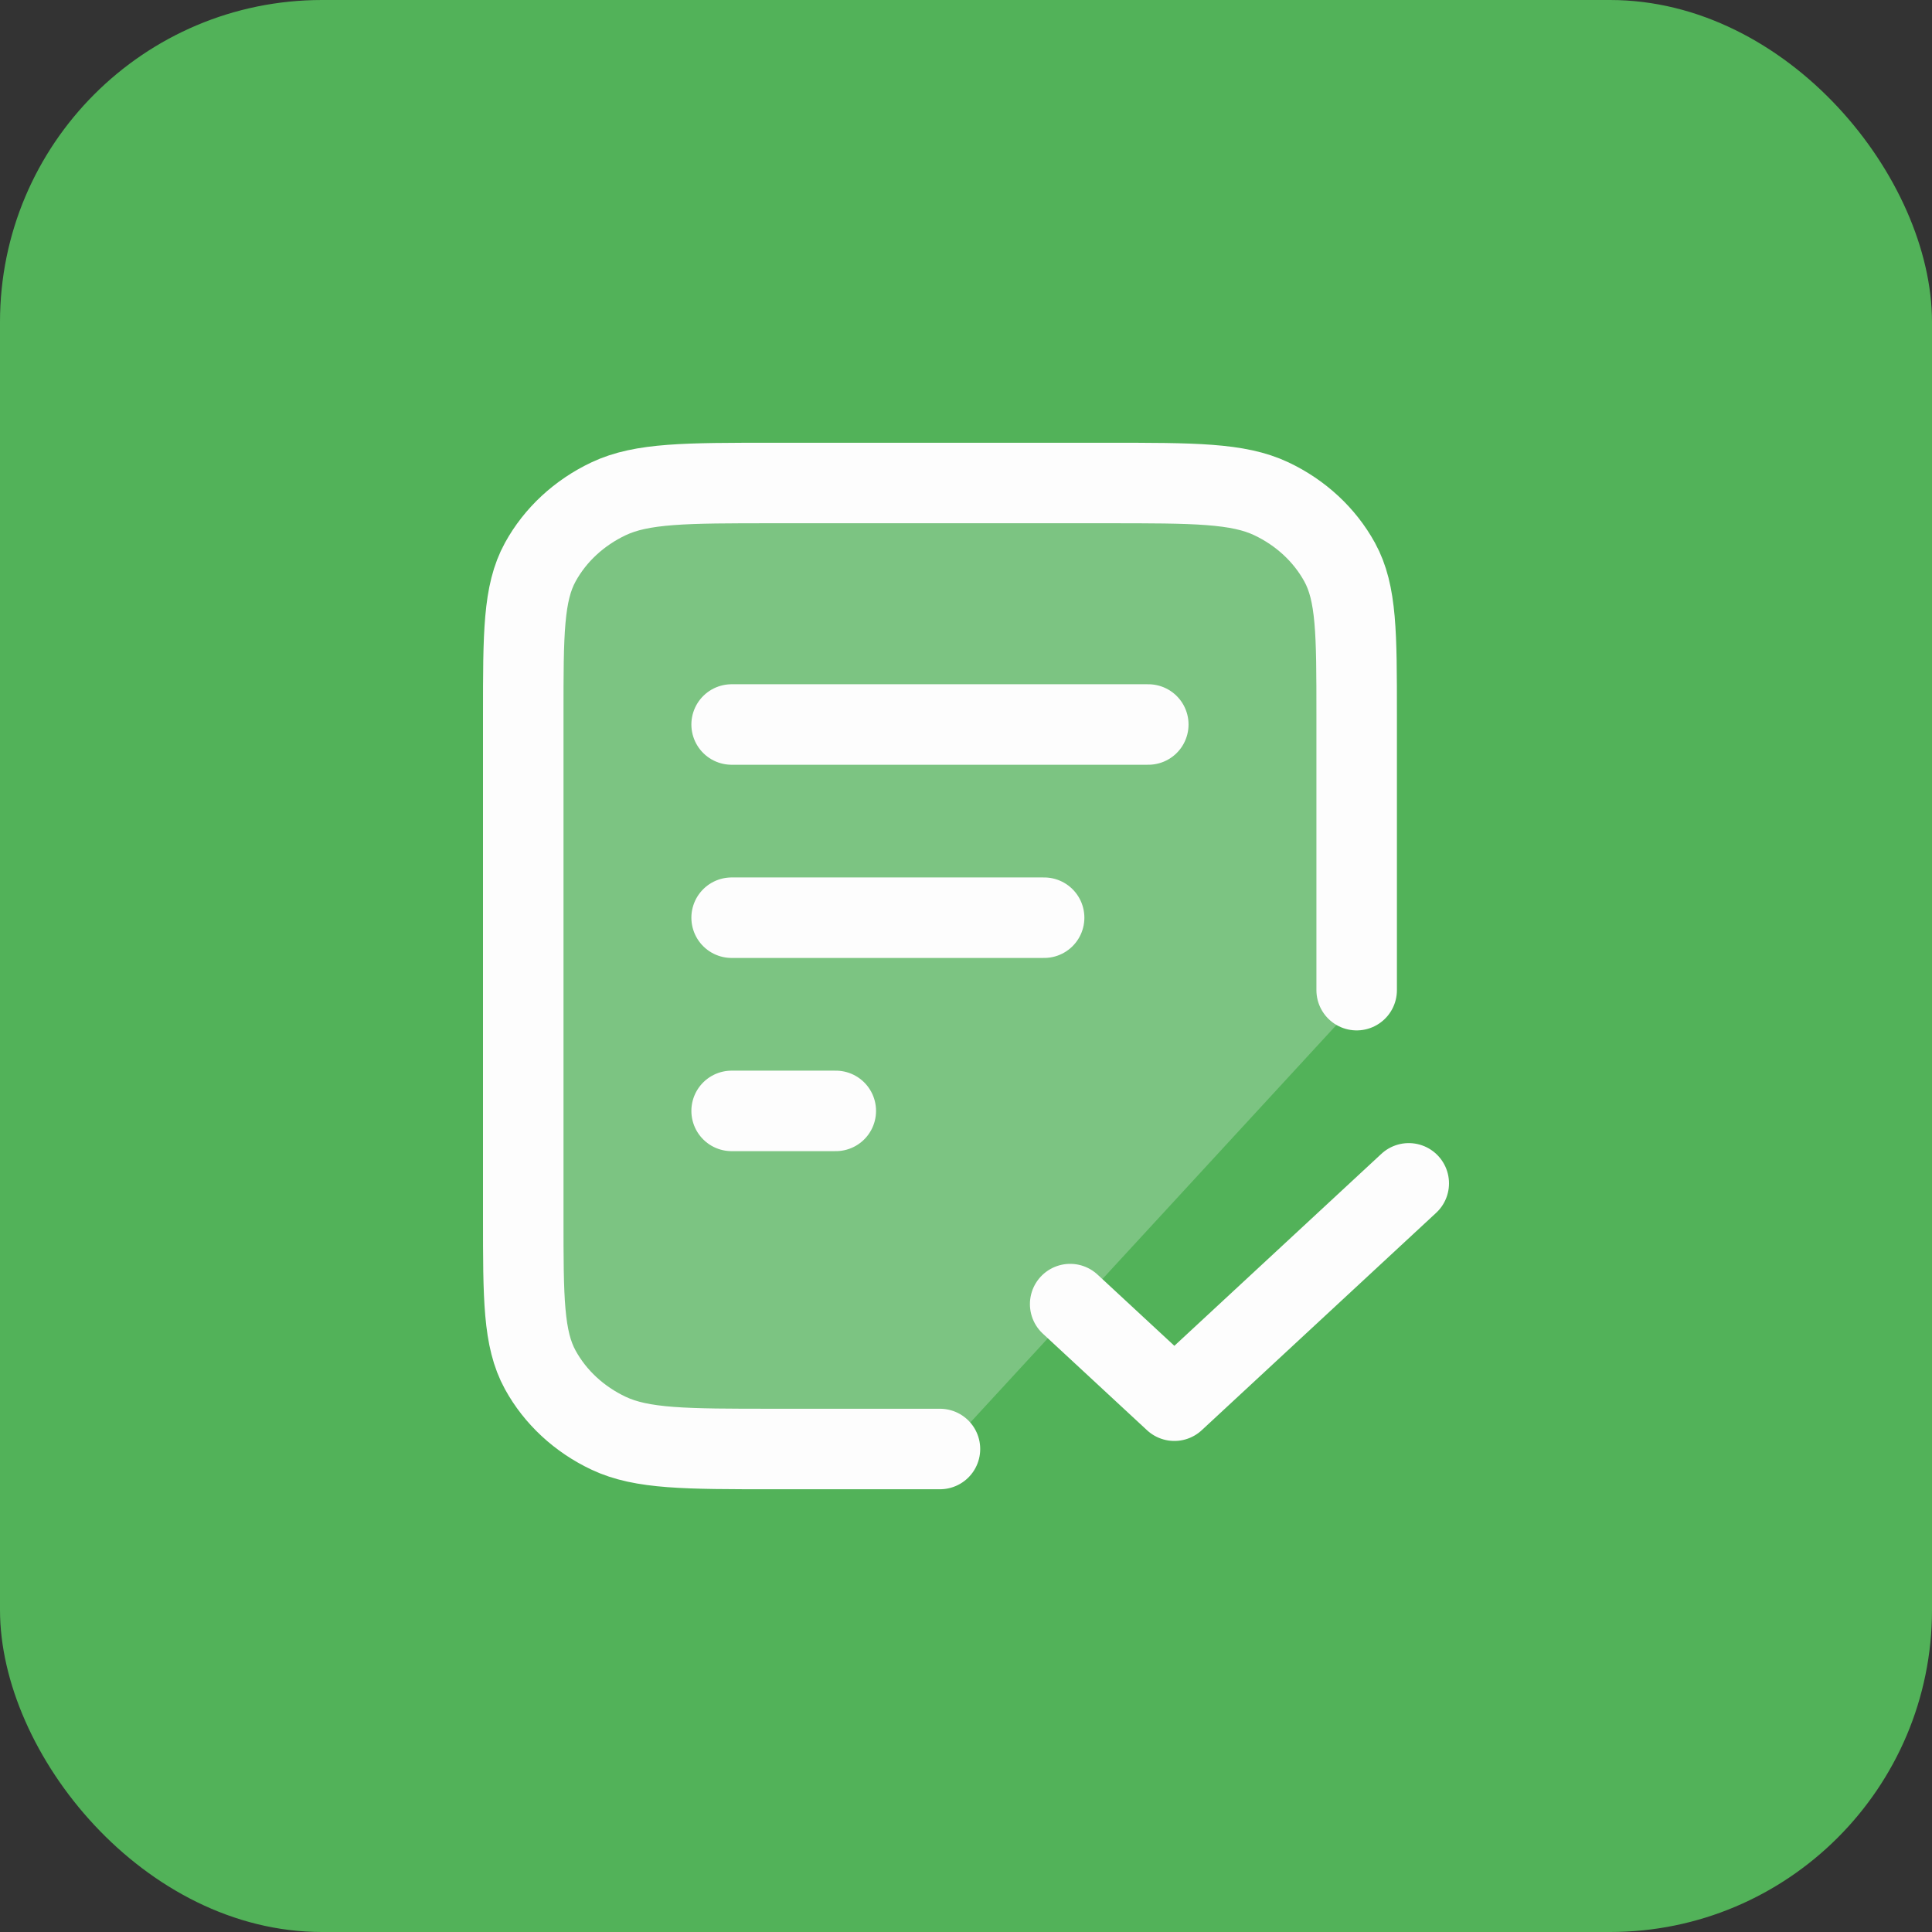
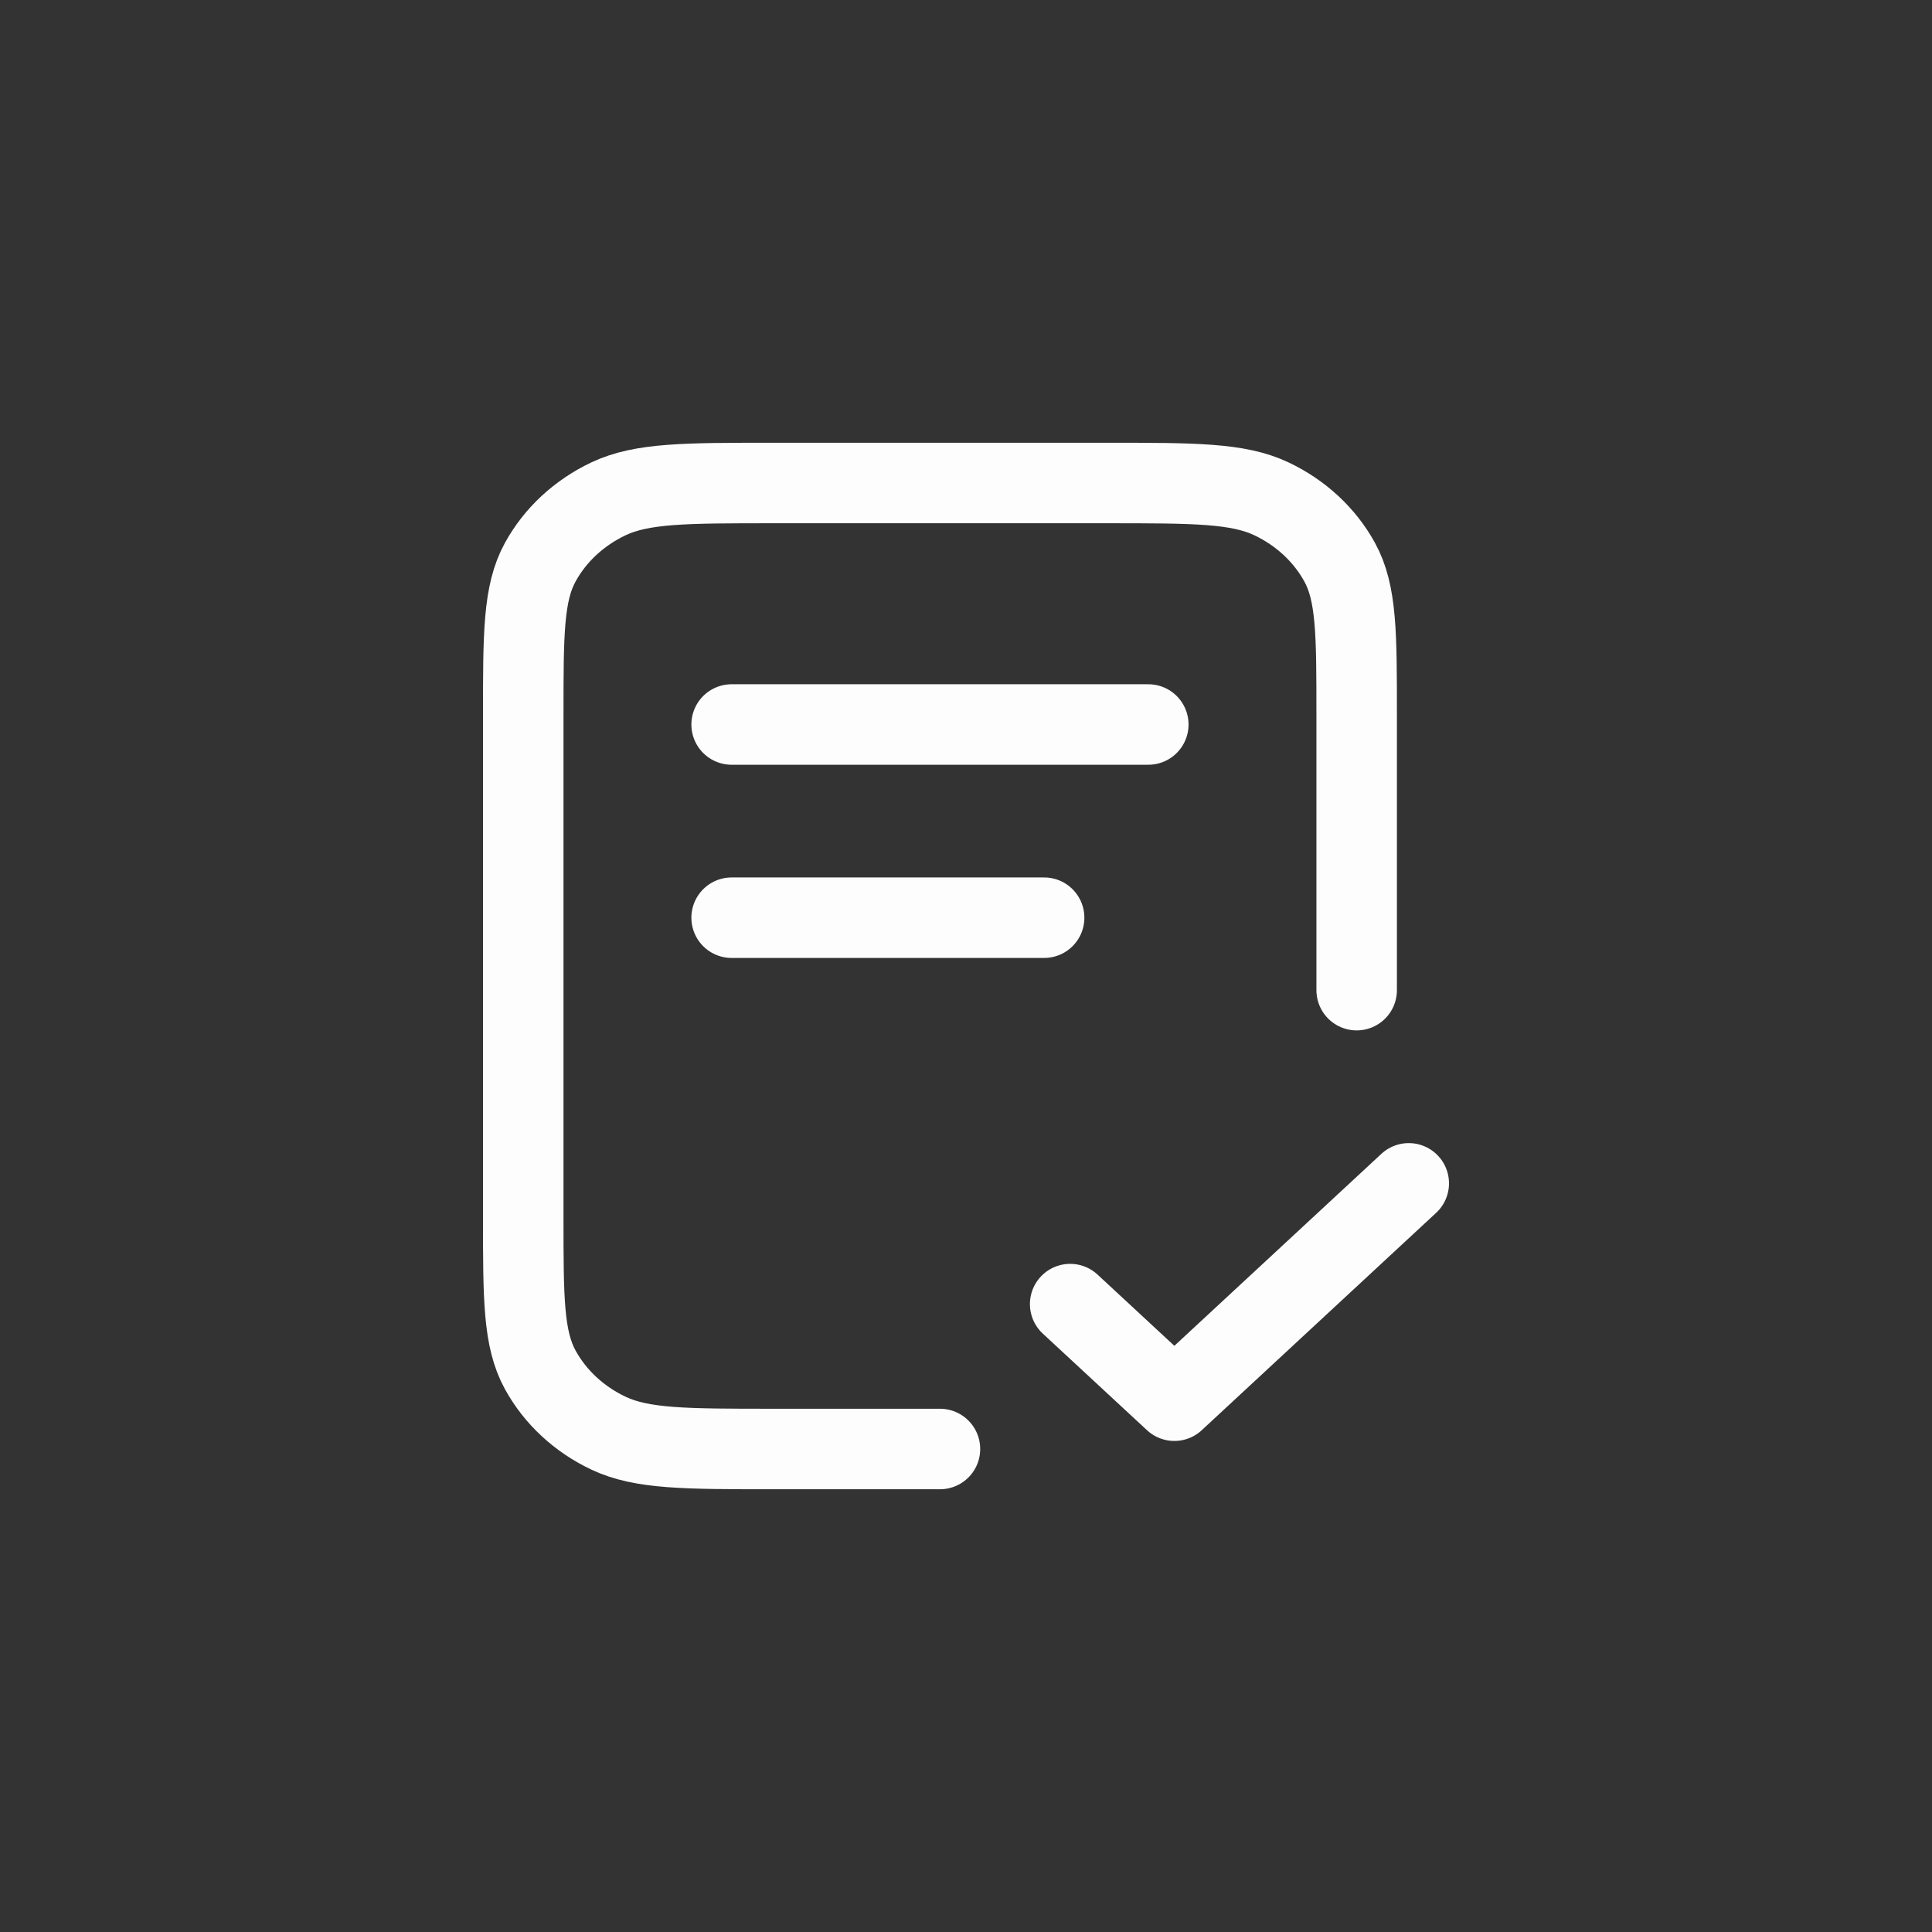
<svg xmlns="http://www.w3.org/2000/svg" width="48" height="48" viewBox="0 0 48 48" fill="none">
  <rect x="0" y="0" width="48" height="48" fill="#333333" stroke="none" />
-   <rect width="48" height="48" rx="8" fill="#52B259" />
-   <path opacity="0.25" d="M27.7 12H19.3C17.095 12 15.992 12 15.15 12.392C14.409 12.738 13.807 13.288 13.429 13.966C13 14.736 13 15.744 13 17.76V30.24C13 32.256 13 33.264 13.429 34.034C13.807 34.712 14.409 35.263 15.15 35.608C15.992 36 17.095 36 19.3 36H23.5L34 24.6V17.76C34 15.744 34 14.736 33.571 13.966C33.193 13.288 32.591 12.738 31.85 12.392C31.008 12 29.905 12 27.7 12Z" fill="#FDFDFD" />
-   <path d="M33.706 24.6V17.76C33.706 15.744 33.706 14.736 33.283 13.966C32.91 13.288 32.317 12.738 31.586 12.392C30.756 12 29.668 12 27.494 12H19.212C17.037 12 15.95 12 15.12 12.392C14.389 12.738 13.795 13.288 13.423 13.966C13 14.736 13 15.744 13 17.76V30.24C13 32.256 13 33.264 13.423 34.034C13.795 34.712 14.389 35.263 15.12 35.608C15.95 36 17.037 36 19.212 36H23.353M25.941 22.8H18.177M20.765 27.6H18.177M28.529 18H18.177M26.588 32.4L29.177 34.8L35 29.4" stroke="#FDFDFD" stroke-width="2" stroke-linecap="round" stroke-linejoin="round" />
+   <path d="M33.706 24.6V17.76C33.706 15.744 33.706 14.736 33.283 13.966C32.91 13.288 32.317 12.738 31.586 12.392C30.756 12 29.668 12 27.494 12H19.212C17.037 12 15.95 12 15.12 12.392C14.389 12.738 13.795 13.288 13.423 13.966C13 14.736 13 15.744 13 17.76V30.24C13 32.256 13 33.264 13.423 34.034C13.795 34.712 14.389 35.263 15.12 35.608C15.95 36 17.037 36 19.212 36H23.353M25.941 22.8H18.177H18.177M28.529 18H18.177M26.588 32.4L29.177 34.8L35 29.4" stroke="#FDFDFD" stroke-width="2" stroke-linecap="round" stroke-linejoin="round" />
</svg>